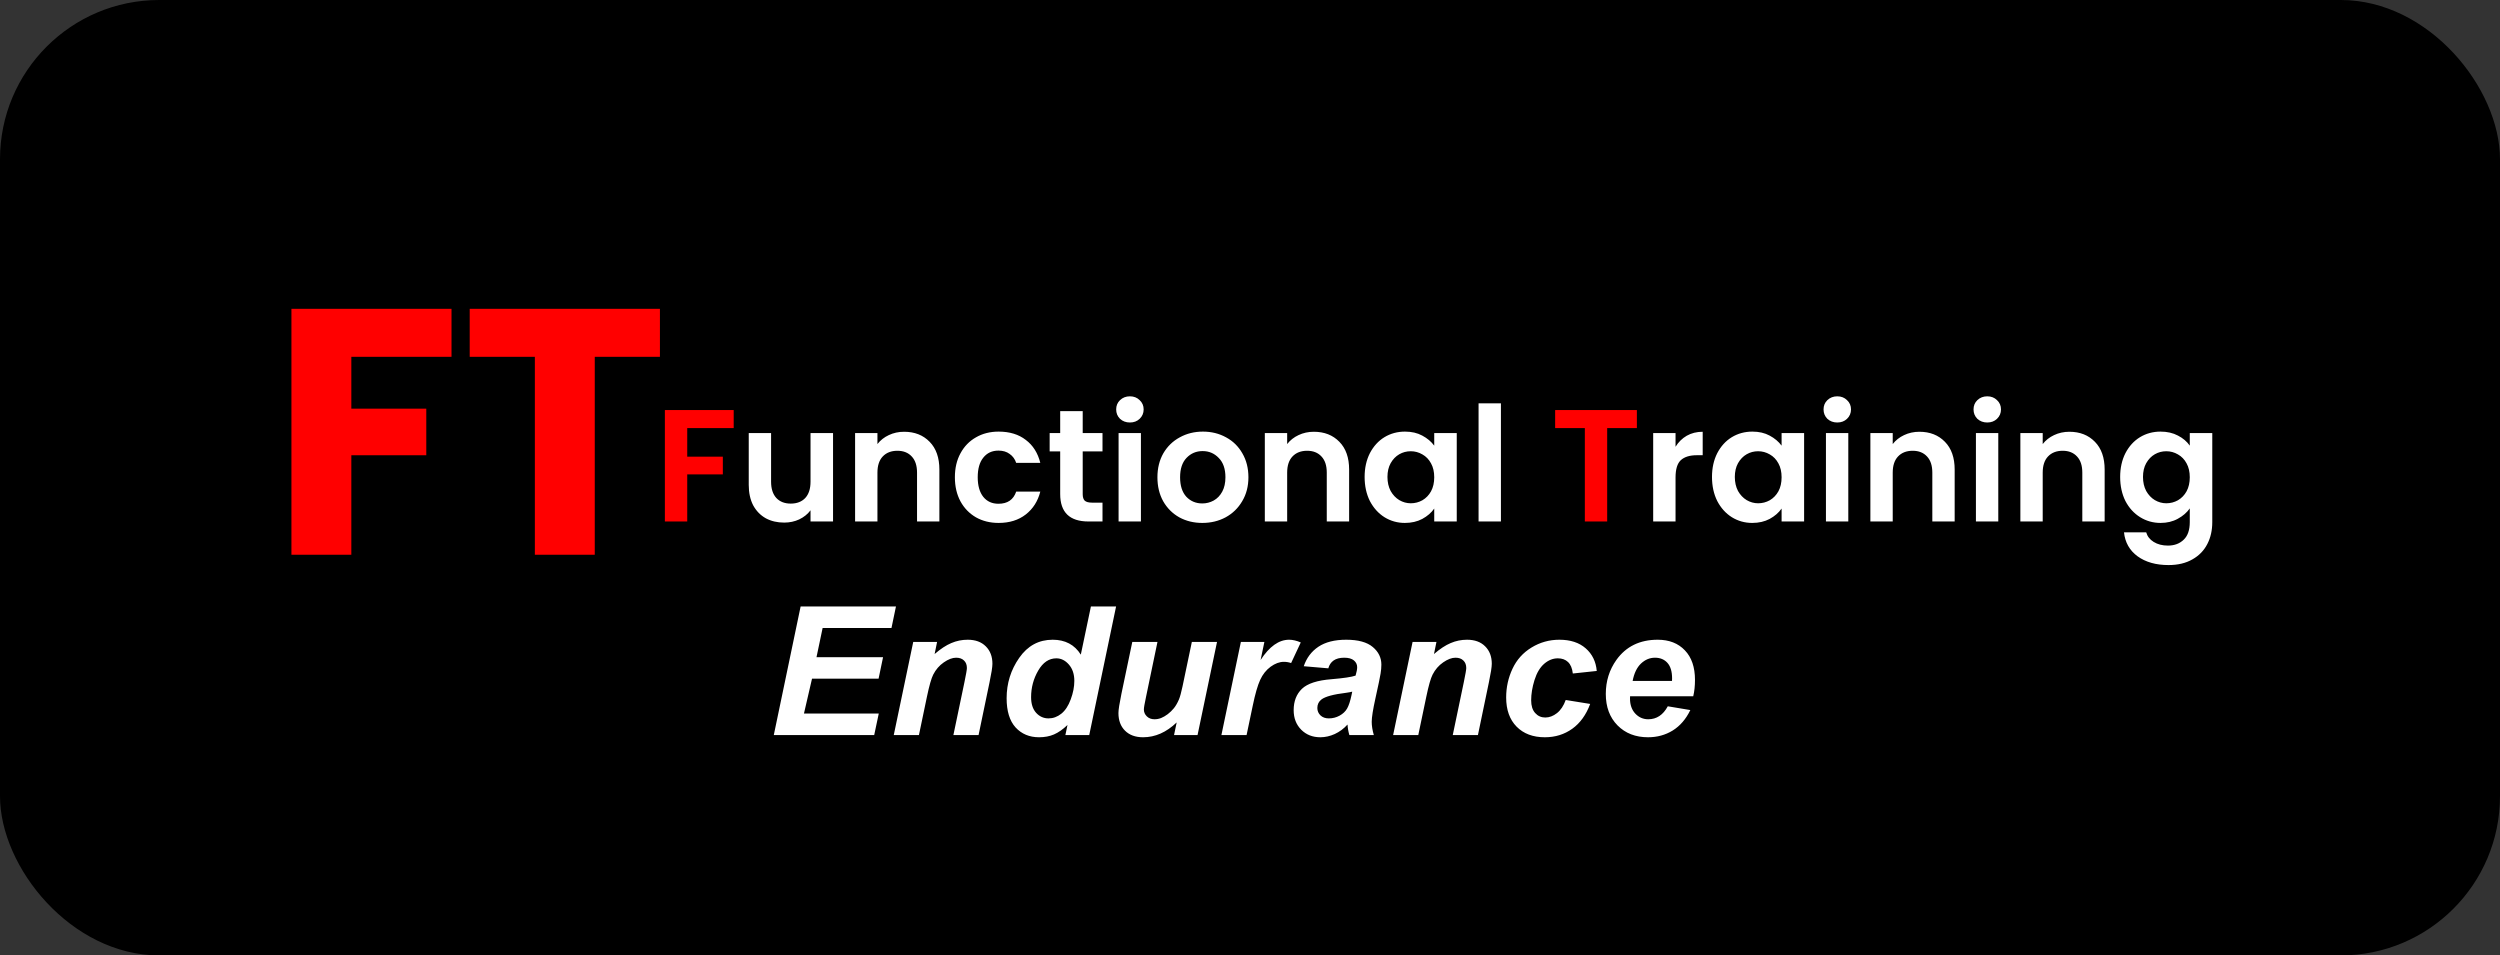
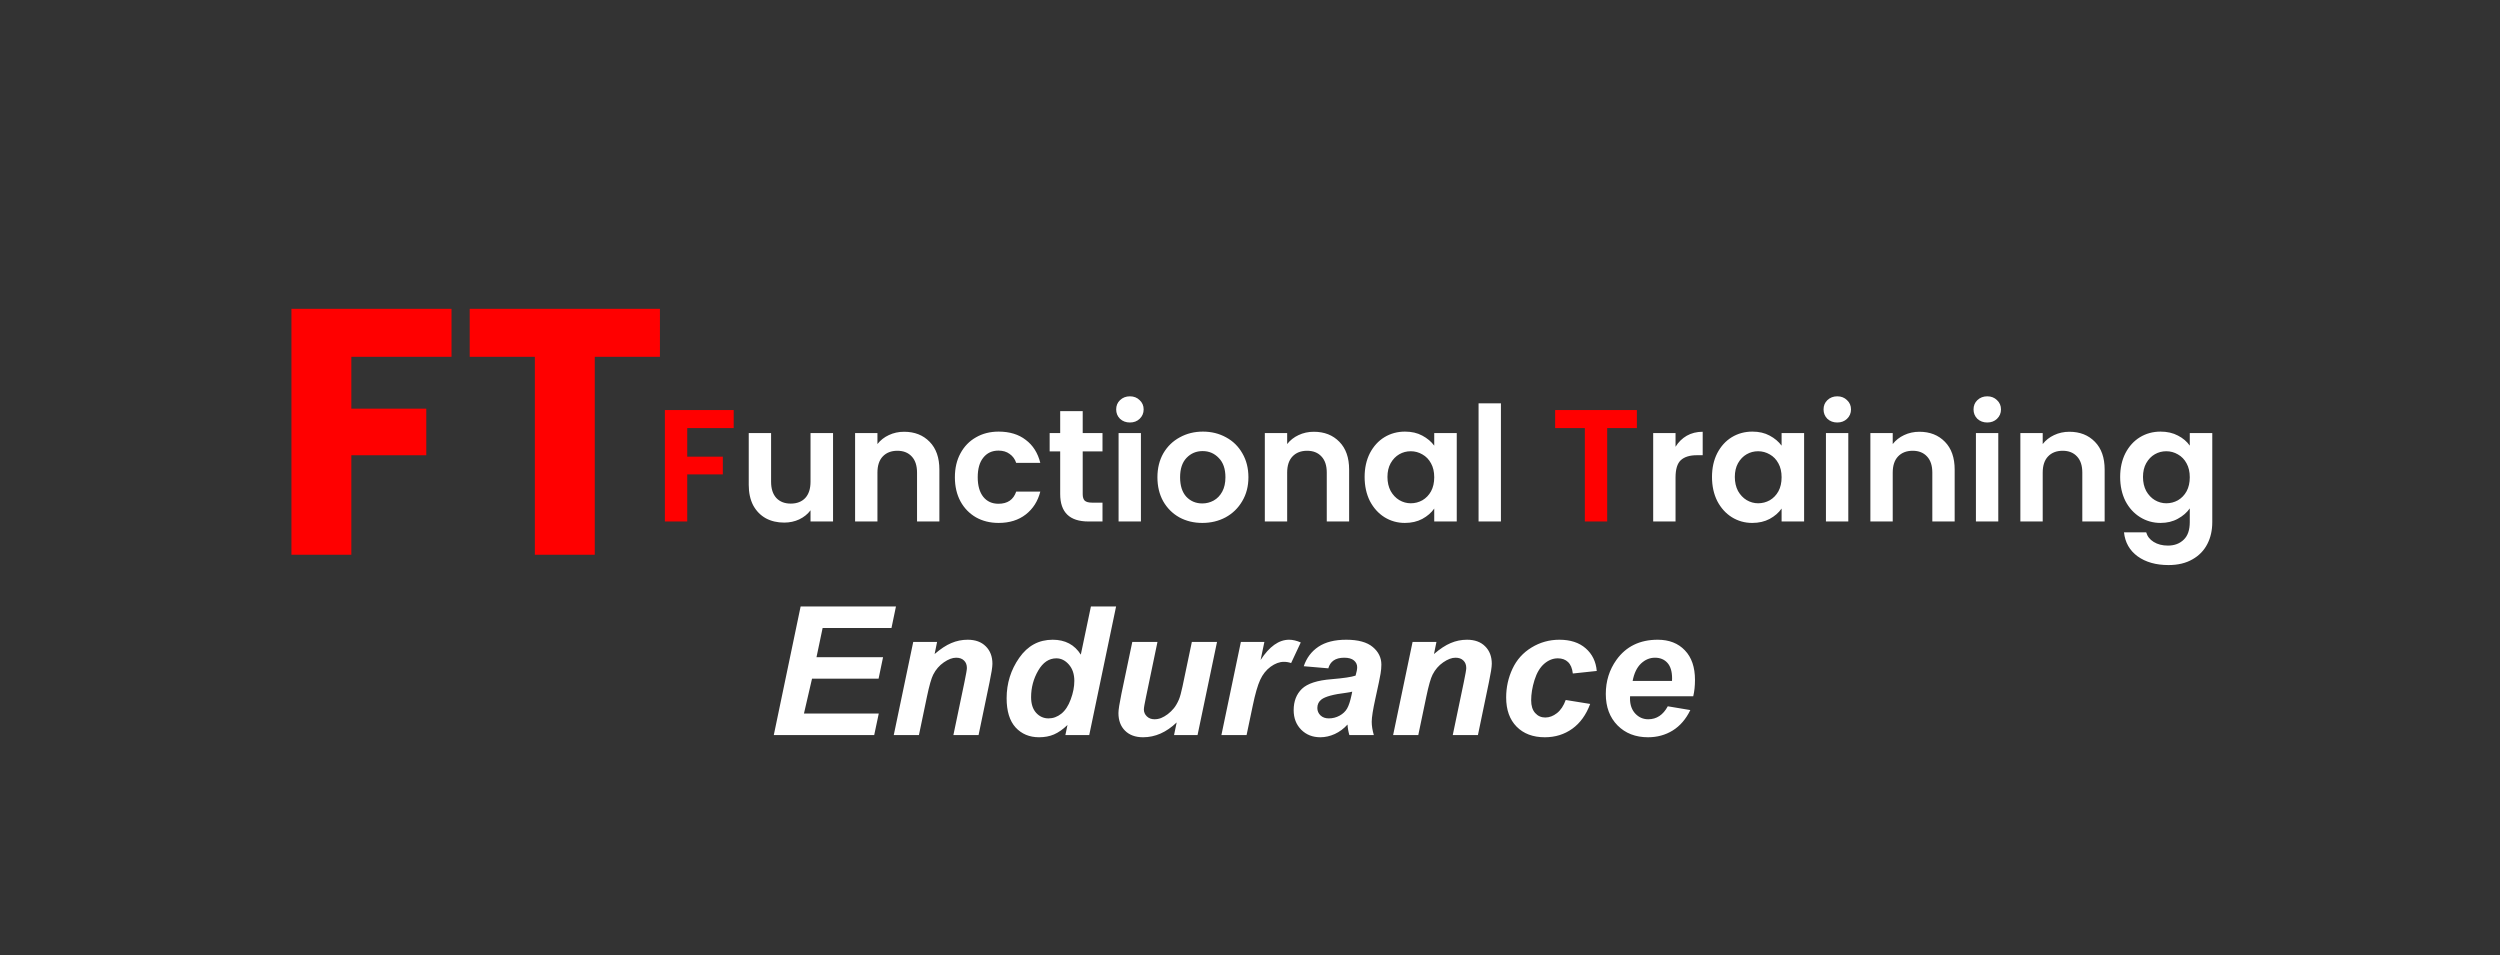
<svg xmlns="http://www.w3.org/2000/svg" width="157" height="60" viewBox="0 0 157 60" fill="none">
  <rect x="0" y="0" width="157" height="60" fill="#333333" stroke="none" />
-   <rect width="157" height="60" rx="10" fill="black" />
  <path d="M28.355 19.394V22.408H22.064V25.664H26.771V28.59H22.064V34.838H18.302V19.394H28.355ZM41.443 19.394V22.408H37.351V34.838H33.589V22.408H29.497V19.394H41.443Z" fill="#FF0000" />
  <path d="M46.076 25.751V26.884H43.158V28.679H45.394V29.792H43.158V32.749H41.754V25.751H46.076ZM102.796 25.751V26.884H100.931V32.749H99.528V26.884H97.663V25.751H102.796Z" fill="#FF0000" />
  <path d="M52.315 27.195V32.749H50.901V32.047C50.72 32.288 50.483 32.479 50.189 32.619C49.902 32.753 49.587 32.819 49.247 32.819C48.812 32.819 48.428 32.729 48.094 32.549C47.759 32.362 47.495 32.091 47.301 31.737C47.114 31.376 47.021 30.948 47.021 30.453V27.195H48.424V30.253C48.424 30.694 48.535 31.035 48.755 31.275C48.976 31.509 49.277 31.626 49.658 31.626C50.045 31.626 50.349 31.509 50.57 31.275C50.791 31.035 50.901 30.694 50.901 30.253V27.195H52.315ZM56.778 27.115C57.439 27.115 57.974 27.325 58.382 27.746C58.789 28.161 58.993 28.742 58.993 29.491V32.749H57.59V29.681C57.59 29.24 57.479 28.903 57.259 28.669C57.038 28.428 56.737 28.308 56.356 28.308C55.969 28.308 55.661 28.428 55.434 28.669C55.214 28.903 55.103 29.24 55.103 29.681V32.749H53.7V27.195H55.103V27.887C55.29 27.646 55.528 27.459 55.815 27.325C56.109 27.185 56.43 27.115 56.778 27.115ZM59.967 29.972C59.967 29.397 60.084 28.896 60.318 28.468C60.552 28.034 60.876 27.699 61.291 27.465C61.705 27.225 62.18 27.105 62.714 27.105C63.403 27.105 63.971 27.278 64.419 27.626C64.873 27.967 65.177 28.448 65.331 29.07H63.817C63.737 28.829 63.6 28.642 63.406 28.508C63.219 28.368 62.985 28.298 62.704 28.298C62.303 28.298 61.986 28.445 61.752 28.739C61.518 29.026 61.401 29.437 61.401 29.972C61.401 30.5 61.518 30.911 61.752 31.205C61.986 31.493 62.303 31.636 62.704 31.636C63.273 31.636 63.644 31.382 63.817 30.874H65.331C65.177 31.476 64.873 31.954 64.419 32.308C63.964 32.662 63.396 32.84 62.714 32.84C62.18 32.84 61.705 32.722 61.291 32.489C60.876 32.248 60.552 31.914 60.318 31.486C60.084 31.052 59.967 30.547 59.967 29.972ZM67.994 28.348V31.035C67.994 31.222 68.037 31.359 68.124 31.446C68.218 31.526 68.371 31.566 68.585 31.566H69.237V32.749H68.355C67.172 32.749 66.58 32.174 66.58 31.025V28.348H65.918V27.195H66.58V25.821H67.994V27.195H69.237V28.348H67.994ZM70.958 26.533C70.711 26.533 70.504 26.456 70.337 26.302C70.176 26.142 70.096 25.945 70.096 25.711C70.096 25.477 70.176 25.283 70.337 25.129C70.504 24.969 70.711 24.889 70.958 24.889C71.206 24.889 71.41 24.969 71.57 25.129C71.737 25.283 71.821 25.477 71.821 25.711C71.821 25.945 71.737 26.142 71.57 26.302C71.41 26.456 71.206 26.533 70.958 26.533ZM71.65 27.195V32.749H70.247V27.195H71.65ZM75.504 32.84C74.969 32.84 74.487 32.722 74.06 32.489C73.632 32.248 73.294 31.91 73.047 31.476C72.806 31.041 72.686 30.54 72.686 29.972C72.686 29.404 72.81 28.903 73.057 28.468C73.311 28.034 73.655 27.699 74.09 27.465C74.524 27.225 75.009 27.105 75.544 27.105C76.078 27.105 76.563 27.225 76.997 27.465C77.432 27.699 77.773 28.034 78.02 28.468C78.274 28.903 78.401 29.404 78.401 29.972C78.401 30.54 78.271 31.041 78.01 31.476C77.756 31.91 77.409 32.248 76.967 32.489C76.533 32.722 76.045 32.84 75.504 32.84ZM75.504 31.616C75.757 31.616 75.995 31.556 76.215 31.436C76.443 31.309 76.623 31.122 76.757 30.874C76.891 30.627 76.957 30.326 76.957 29.972C76.957 29.444 76.817 29.04 76.536 28.759C76.262 28.471 75.925 28.328 75.524 28.328C75.123 28.328 74.785 28.471 74.511 28.759C74.244 29.04 74.11 29.444 74.11 29.972C74.11 30.5 74.24 30.908 74.501 31.195C74.768 31.476 75.103 31.616 75.504 31.616ZM82.509 27.115C83.171 27.115 83.705 27.325 84.113 27.746C84.521 28.161 84.725 28.742 84.725 29.491V32.749H83.321V29.681C83.321 29.24 83.211 28.903 82.99 28.669C82.769 28.428 82.469 28.308 82.088 28.308C81.7 28.308 81.392 28.428 81.165 28.669C80.945 28.903 80.834 29.24 80.834 29.681V32.749H79.431V27.195H80.834V27.887C81.022 27.646 81.259 27.459 81.546 27.325C81.84 27.185 82.161 27.115 82.509 27.115ZM85.698 29.952C85.698 29.39 85.809 28.892 86.029 28.458C86.257 28.024 86.561 27.689 86.942 27.456C87.329 27.221 87.76 27.105 88.235 27.105C88.649 27.105 89.01 27.188 89.318 27.355C89.632 27.522 89.883 27.733 90.07 27.987V27.195H91.484V32.749H90.07V31.937C89.889 32.198 89.639 32.415 89.318 32.589C89.004 32.756 88.639 32.84 88.225 32.84C87.757 32.84 87.329 32.719 86.942 32.479C86.561 32.238 86.257 31.9 86.029 31.466C85.809 31.025 85.698 30.52 85.698 29.952ZM90.07 29.972C90.07 29.631 90.003 29.34 89.869 29.1C89.736 28.852 89.555 28.665 89.328 28.538C89.101 28.405 88.857 28.338 88.596 28.338C88.335 28.338 88.095 28.401 87.874 28.528C87.653 28.655 87.473 28.842 87.333 29.09C87.199 29.33 87.132 29.618 87.132 29.952C87.132 30.286 87.199 30.58 87.333 30.834C87.473 31.082 87.653 31.272 87.874 31.406C88.101 31.539 88.342 31.606 88.596 31.606C88.857 31.606 89.101 31.543 89.328 31.416C89.555 31.282 89.736 31.095 89.869 30.854C90.003 30.607 90.07 30.313 90.07 29.972ZM94.258 25.33V32.749H92.854V25.33H94.258ZM105.224 28.057C105.405 27.763 105.639 27.532 105.926 27.365C106.22 27.198 106.554 27.115 106.929 27.115V28.588H106.558C106.116 28.588 105.782 28.692 105.555 28.899C105.334 29.106 105.224 29.467 105.224 29.982V32.749H103.82V27.195H105.224V28.057ZM107.513 29.952C107.513 29.39 107.623 28.892 107.844 28.458C108.071 28.024 108.375 27.689 108.756 27.456C109.144 27.221 109.575 27.105 110.05 27.105C110.464 27.105 110.825 27.188 111.133 27.355C111.447 27.522 111.697 27.733 111.884 27.987V27.195H113.298V32.749H111.884V31.937C111.704 32.198 111.453 32.415 111.133 32.589C110.818 32.756 110.454 32.84 110.04 32.84C109.572 32.84 109.144 32.719 108.756 32.479C108.375 32.238 108.071 31.9 107.844 31.466C107.623 31.025 107.513 30.52 107.513 29.952ZM111.884 29.972C111.884 29.631 111.818 29.34 111.684 29.1C111.55 28.852 111.37 28.665 111.143 28.538C110.915 28.405 110.671 28.338 110.411 28.338C110.15 28.338 109.909 28.401 109.689 28.528C109.468 28.655 109.288 28.842 109.147 29.09C109.014 29.33 108.947 29.618 108.947 29.952C108.947 30.286 109.014 30.58 109.147 30.834C109.288 31.082 109.468 31.272 109.689 31.406C109.916 31.539 110.157 31.606 110.411 31.606C110.671 31.606 110.915 31.543 111.143 31.416C111.37 31.282 111.55 31.095 111.684 30.854C111.818 30.607 111.884 30.313 111.884 29.972ZM115.381 26.533C115.134 26.533 114.926 26.456 114.759 26.302C114.599 26.142 114.519 25.945 114.519 25.711C114.519 25.477 114.599 25.283 114.759 25.129C114.926 24.969 115.134 24.889 115.381 24.889C115.628 24.889 115.832 24.969 115.993 25.129C116.16 25.283 116.243 25.477 116.243 25.711C116.243 25.945 116.16 26.142 115.993 26.302C115.832 26.456 115.628 26.533 115.381 26.533ZM116.073 27.195V32.749H114.669V27.195H116.073ZM120.538 27.115C121.199 27.115 121.734 27.325 122.142 27.746C122.55 28.161 122.753 28.742 122.753 29.491V32.749H121.35V29.681C121.35 29.24 121.239 28.903 121.019 28.669C120.798 28.428 120.498 28.308 120.117 28.308C119.729 28.308 119.421 28.428 119.194 28.669C118.974 28.903 118.863 29.24 118.863 29.681V32.749H117.46V27.195H118.863V27.887C119.05 27.646 119.288 27.459 119.575 27.325C119.869 27.185 120.19 27.115 120.538 27.115ZM124.8 26.533C124.553 26.533 124.346 26.456 124.178 26.302C124.018 26.142 123.938 25.945 123.938 25.711C123.938 25.477 124.018 25.283 124.178 25.129C124.346 24.969 124.553 24.889 124.8 24.889C125.047 24.889 125.251 24.969 125.412 25.129C125.579 25.283 125.662 25.477 125.662 25.711C125.662 25.945 125.579 26.142 125.412 26.302C125.251 26.456 125.047 26.533 124.8 26.533ZM125.492 27.195V32.749H124.088V27.195H125.492ZM129.957 27.115C130.618 27.115 131.153 27.325 131.561 27.746C131.969 28.161 132.172 28.742 132.172 29.491V32.749H130.769V29.681C130.769 29.24 130.659 28.903 130.438 28.669C130.217 28.428 129.917 28.308 129.536 28.308C129.148 28.308 128.84 28.428 128.613 28.669C128.393 28.903 128.282 29.24 128.282 29.681V32.749H126.879V27.195H128.282V27.887C128.469 27.646 128.707 27.459 128.994 27.325C129.288 27.185 129.609 27.115 129.957 27.115ZM135.683 27.105C136.097 27.105 136.462 27.188 136.776 27.355C137.09 27.516 137.337 27.726 137.518 27.987V27.195H138.931V32.789C138.931 33.304 138.828 33.762 138.621 34.163C138.413 34.571 138.103 34.892 137.688 35.126C137.274 35.366 136.772 35.486 136.184 35.486C135.396 35.486 134.747 35.303 134.239 34.935C133.738 34.567 133.454 34.066 133.387 33.431H134.781C134.854 33.685 135.011 33.886 135.252 34.033C135.499 34.186 135.797 34.263 136.144 34.263C136.552 34.263 136.883 34.14 137.137 33.892C137.391 33.652 137.518 33.284 137.518 32.789V31.927C137.337 32.188 137.087 32.405 136.766 32.579C136.452 32.753 136.091 32.84 135.683 32.84C135.215 32.84 134.787 32.719 134.4 32.479C134.012 32.238 133.704 31.9 133.477 31.466C133.257 31.025 133.146 30.52 133.146 29.952C133.146 29.39 133.257 28.892 133.477 28.458C133.704 28.024 134.009 27.689 134.39 27.456C134.777 27.221 135.208 27.105 135.683 27.105ZM137.518 29.972C137.518 29.631 137.451 29.34 137.317 29.1C137.184 28.852 137.003 28.665 136.776 28.538C136.549 28.405 136.305 28.338 136.044 28.338C135.783 28.338 135.543 28.401 135.322 28.528C135.101 28.655 134.921 28.842 134.781 29.09C134.647 29.33 134.58 29.618 134.58 29.952C134.58 30.286 134.647 30.58 134.781 30.834C134.921 31.082 135.101 31.272 135.322 31.406C135.549 31.539 135.79 31.606 136.044 31.606C136.305 31.606 136.549 31.543 136.776 31.416C137.003 31.282 137.184 31.095 137.317 30.854C137.451 30.607 137.518 30.313 137.518 29.972Z" fill="white" />
  <path d="M48.594 46.162L50.279 38.088H56.266L55.985 39.437H51.661L51.276 41.271H55.456L55.175 42.62H50.995L50.488 44.812H55.186L54.9 46.162H48.594ZM57.351 40.313H58.849L58.694 41.073C59.069 40.75 59.418 40.52 59.741 40.385C60.068 40.245 60.411 40.175 60.771 40.175C61.252 40.175 61.63 40.313 61.905 40.588C62.184 40.864 62.324 41.229 62.324 41.684C62.324 41.89 62.263 42.279 62.142 42.852L61.454 46.162H59.873L60.567 42.841C60.67 42.345 60.721 42.05 60.721 41.954C60.721 41.752 60.661 41.594 60.539 41.48C60.422 41.363 60.257 41.304 60.044 41.304C59.812 41.304 59.555 41.401 59.273 41.596C58.99 41.791 58.768 42.048 58.606 42.367C58.489 42.595 58.357 43.059 58.21 43.761L57.709 46.162H56.128L57.351 40.313ZM68.404 46.162H66.906L67.038 45.529C66.752 45.804 66.469 46.002 66.19 46.123C65.915 46.241 65.603 46.3 65.254 46.3C64.648 46.3 64.156 46.094 63.778 45.683C63.403 45.268 63.216 44.657 63.216 43.849C63.216 42.912 63.48 42.066 64.009 41.31C64.538 40.553 65.237 40.175 66.108 40.175C66.893 40.175 67.483 40.487 67.875 41.111L68.509 38.088H70.09L68.404 46.162ZM64.753 43.783C64.753 44.201 64.857 44.528 65.067 44.763C65.28 44.998 65.54 45.115 65.849 45.115C66.135 45.115 66.401 45.018 66.647 44.824C66.897 44.625 67.095 44.324 67.242 43.92C67.393 43.516 67.468 43.129 67.468 42.758C67.468 42.336 67.354 41.995 67.126 41.734C66.899 41.473 66.636 41.343 66.339 41.343C65.876 41.343 65.496 41.6 65.199 42.114C64.901 42.628 64.753 43.184 64.753 43.783ZM71.108 40.313H72.689L71.968 43.777C71.879 44.192 71.835 44.451 71.835 44.554C71.835 44.723 71.898 44.868 72.023 44.989C72.147 45.11 72.307 45.17 72.502 45.17C72.641 45.17 72.779 45.145 72.915 45.093C73.051 45.038 73.19 44.958 73.333 44.851C73.477 44.741 73.605 44.616 73.719 44.477C73.833 44.337 73.939 44.154 74.038 43.926C74.108 43.757 74.183 43.481 74.264 43.1L74.848 40.313H76.429L75.206 46.162H73.73L73.895 45.369C73.249 45.989 72.546 46.3 71.786 46.3C71.305 46.3 70.927 46.162 70.651 45.886C70.376 45.611 70.238 45.242 70.238 44.779C70.238 44.578 70.301 44.175 70.425 43.573L71.108 40.313ZM77.927 40.313H79.403L79.166 41.447C79.717 40.599 80.313 40.175 80.956 40.175C81.183 40.175 81.428 40.232 81.688 40.346L81.082 41.64C80.939 41.589 80.787 41.563 80.625 41.563C80.354 41.563 80.076 41.666 79.794 41.871C79.515 42.077 79.296 42.352 79.138 42.698C78.981 43.039 78.824 43.583 78.67 44.328L78.285 46.162H76.704L77.927 40.313ZM83.418 41.971L81.876 41.839C82.052 41.317 82.358 40.91 82.795 40.616C83.236 40.322 83.818 40.175 84.541 40.175C85.294 40.175 85.85 40.328 86.21 40.632C86.57 40.933 86.75 41.302 86.75 41.739C86.75 41.916 86.733 42.103 86.7 42.301C86.671 42.499 86.562 43.021 86.375 43.865C86.221 44.563 86.144 45.051 86.144 45.33C86.144 45.58 86.188 45.857 86.276 46.162H84.74C84.677 45.949 84.638 45.729 84.624 45.501C84.392 45.758 84.126 45.956 83.825 46.096C83.524 46.232 83.221 46.3 82.916 46.3C82.432 46.3 82.032 46.142 81.716 45.826C81.4 45.507 81.242 45.097 81.242 44.598C81.242 44.04 81.415 43.593 81.76 43.259C82.109 42.925 82.729 42.723 83.621 42.654C84.374 42.591 84.877 42.516 85.13 42.428C85.197 42.208 85.23 42.031 85.23 41.899C85.23 41.73 85.162 41.589 85.026 41.475C84.89 41.361 84.688 41.304 84.42 41.304C84.137 41.304 83.913 41.363 83.748 41.48C83.587 41.594 83.476 41.758 83.418 41.971ZM84.921 43.436C84.826 43.461 84.699 43.485 84.541 43.507C83.748 43.603 83.23 43.742 82.988 43.926C82.816 44.058 82.729 44.236 82.729 44.46C82.729 44.644 82.795 44.8 82.927 44.928C83.06 45.053 83.234 45.115 83.451 45.115C83.689 45.115 83.913 45.059 84.123 44.945C84.336 44.827 84.493 44.678 84.596 44.499C84.703 44.315 84.796 44.031 84.877 43.645L84.921 43.436ZM88.71 40.313H90.209L90.054 41.073C90.429 40.75 90.778 40.52 91.101 40.385C91.427 40.245 91.771 40.175 92.131 40.175C92.612 40.175 92.99 40.313 93.265 40.588C93.544 40.864 93.684 41.229 93.684 41.684C93.684 41.89 93.623 42.279 93.502 42.852L92.814 46.162H91.233L91.927 42.841C92.03 42.345 92.081 42.05 92.081 41.954C92.081 41.752 92.02 41.594 91.899 41.48C91.782 41.363 91.617 41.304 91.404 41.304C91.172 41.304 90.915 41.401 90.633 41.596C90.35 41.791 90.128 42.048 89.966 42.367C89.849 42.595 89.716 43.059 89.57 43.761L89.068 46.162H87.488L88.71 40.313ZM98.327 43.959L99.863 44.207C99.61 44.89 99.235 45.409 98.74 45.765C98.244 46.121 97.669 46.3 97.016 46.3C96.27 46.3 95.679 46.077 95.242 45.633C94.805 45.189 94.587 44.578 94.587 43.799C94.587 43.164 94.719 42.564 94.984 41.998C95.248 41.433 95.646 40.989 96.179 40.665C96.711 40.339 97.295 40.175 97.93 40.175C98.62 40.175 99.171 40.355 99.582 40.715C99.993 41.075 100.225 41.548 100.276 42.136L98.773 42.296C98.736 41.969 98.635 41.728 98.47 41.574C98.308 41.42 98.095 41.343 97.831 41.343C97.526 41.343 97.242 41.457 96.977 41.684C96.713 41.912 96.509 42.253 96.366 42.709C96.226 43.16 96.157 43.584 96.157 43.981C96.157 44.326 96.241 44.592 96.41 44.779C96.579 44.967 96.79 45.06 97.043 45.06C97.297 45.06 97.541 44.969 97.776 44.785C98.011 44.601 98.194 44.326 98.327 43.959ZM106.335 43.727H102.369C102.365 43.79 102.364 43.838 102.364 43.871C102.364 44.26 102.474 44.574 102.694 44.812C102.918 45.051 103.19 45.17 103.509 45.17C104.034 45.17 104.444 44.899 104.737 44.355L106.153 44.592C105.877 45.161 105.508 45.589 105.046 45.876C104.587 46.158 104.071 46.3 103.498 46.3C102.712 46.3 102.074 46.052 101.582 45.556C101.09 45.057 100.844 44.398 100.844 43.579C100.844 42.778 101.066 42.066 101.51 41.442C102.116 40.597 102.98 40.175 104.104 40.175C104.82 40.175 105.389 40.397 105.811 40.842C106.234 41.282 106.445 41.901 106.445 42.698C106.445 43.08 106.408 43.423 106.335 43.727ZM105.002 42.764C105.005 42.694 105.007 42.641 105.007 42.604C105.007 42.171 104.91 41.846 104.715 41.629C104.521 41.413 104.26 41.304 103.933 41.304C103.606 41.304 103.313 41.427 103.052 41.673C102.795 41.919 102.621 42.283 102.529 42.764H105.002Z" fill="white" />
</svg>